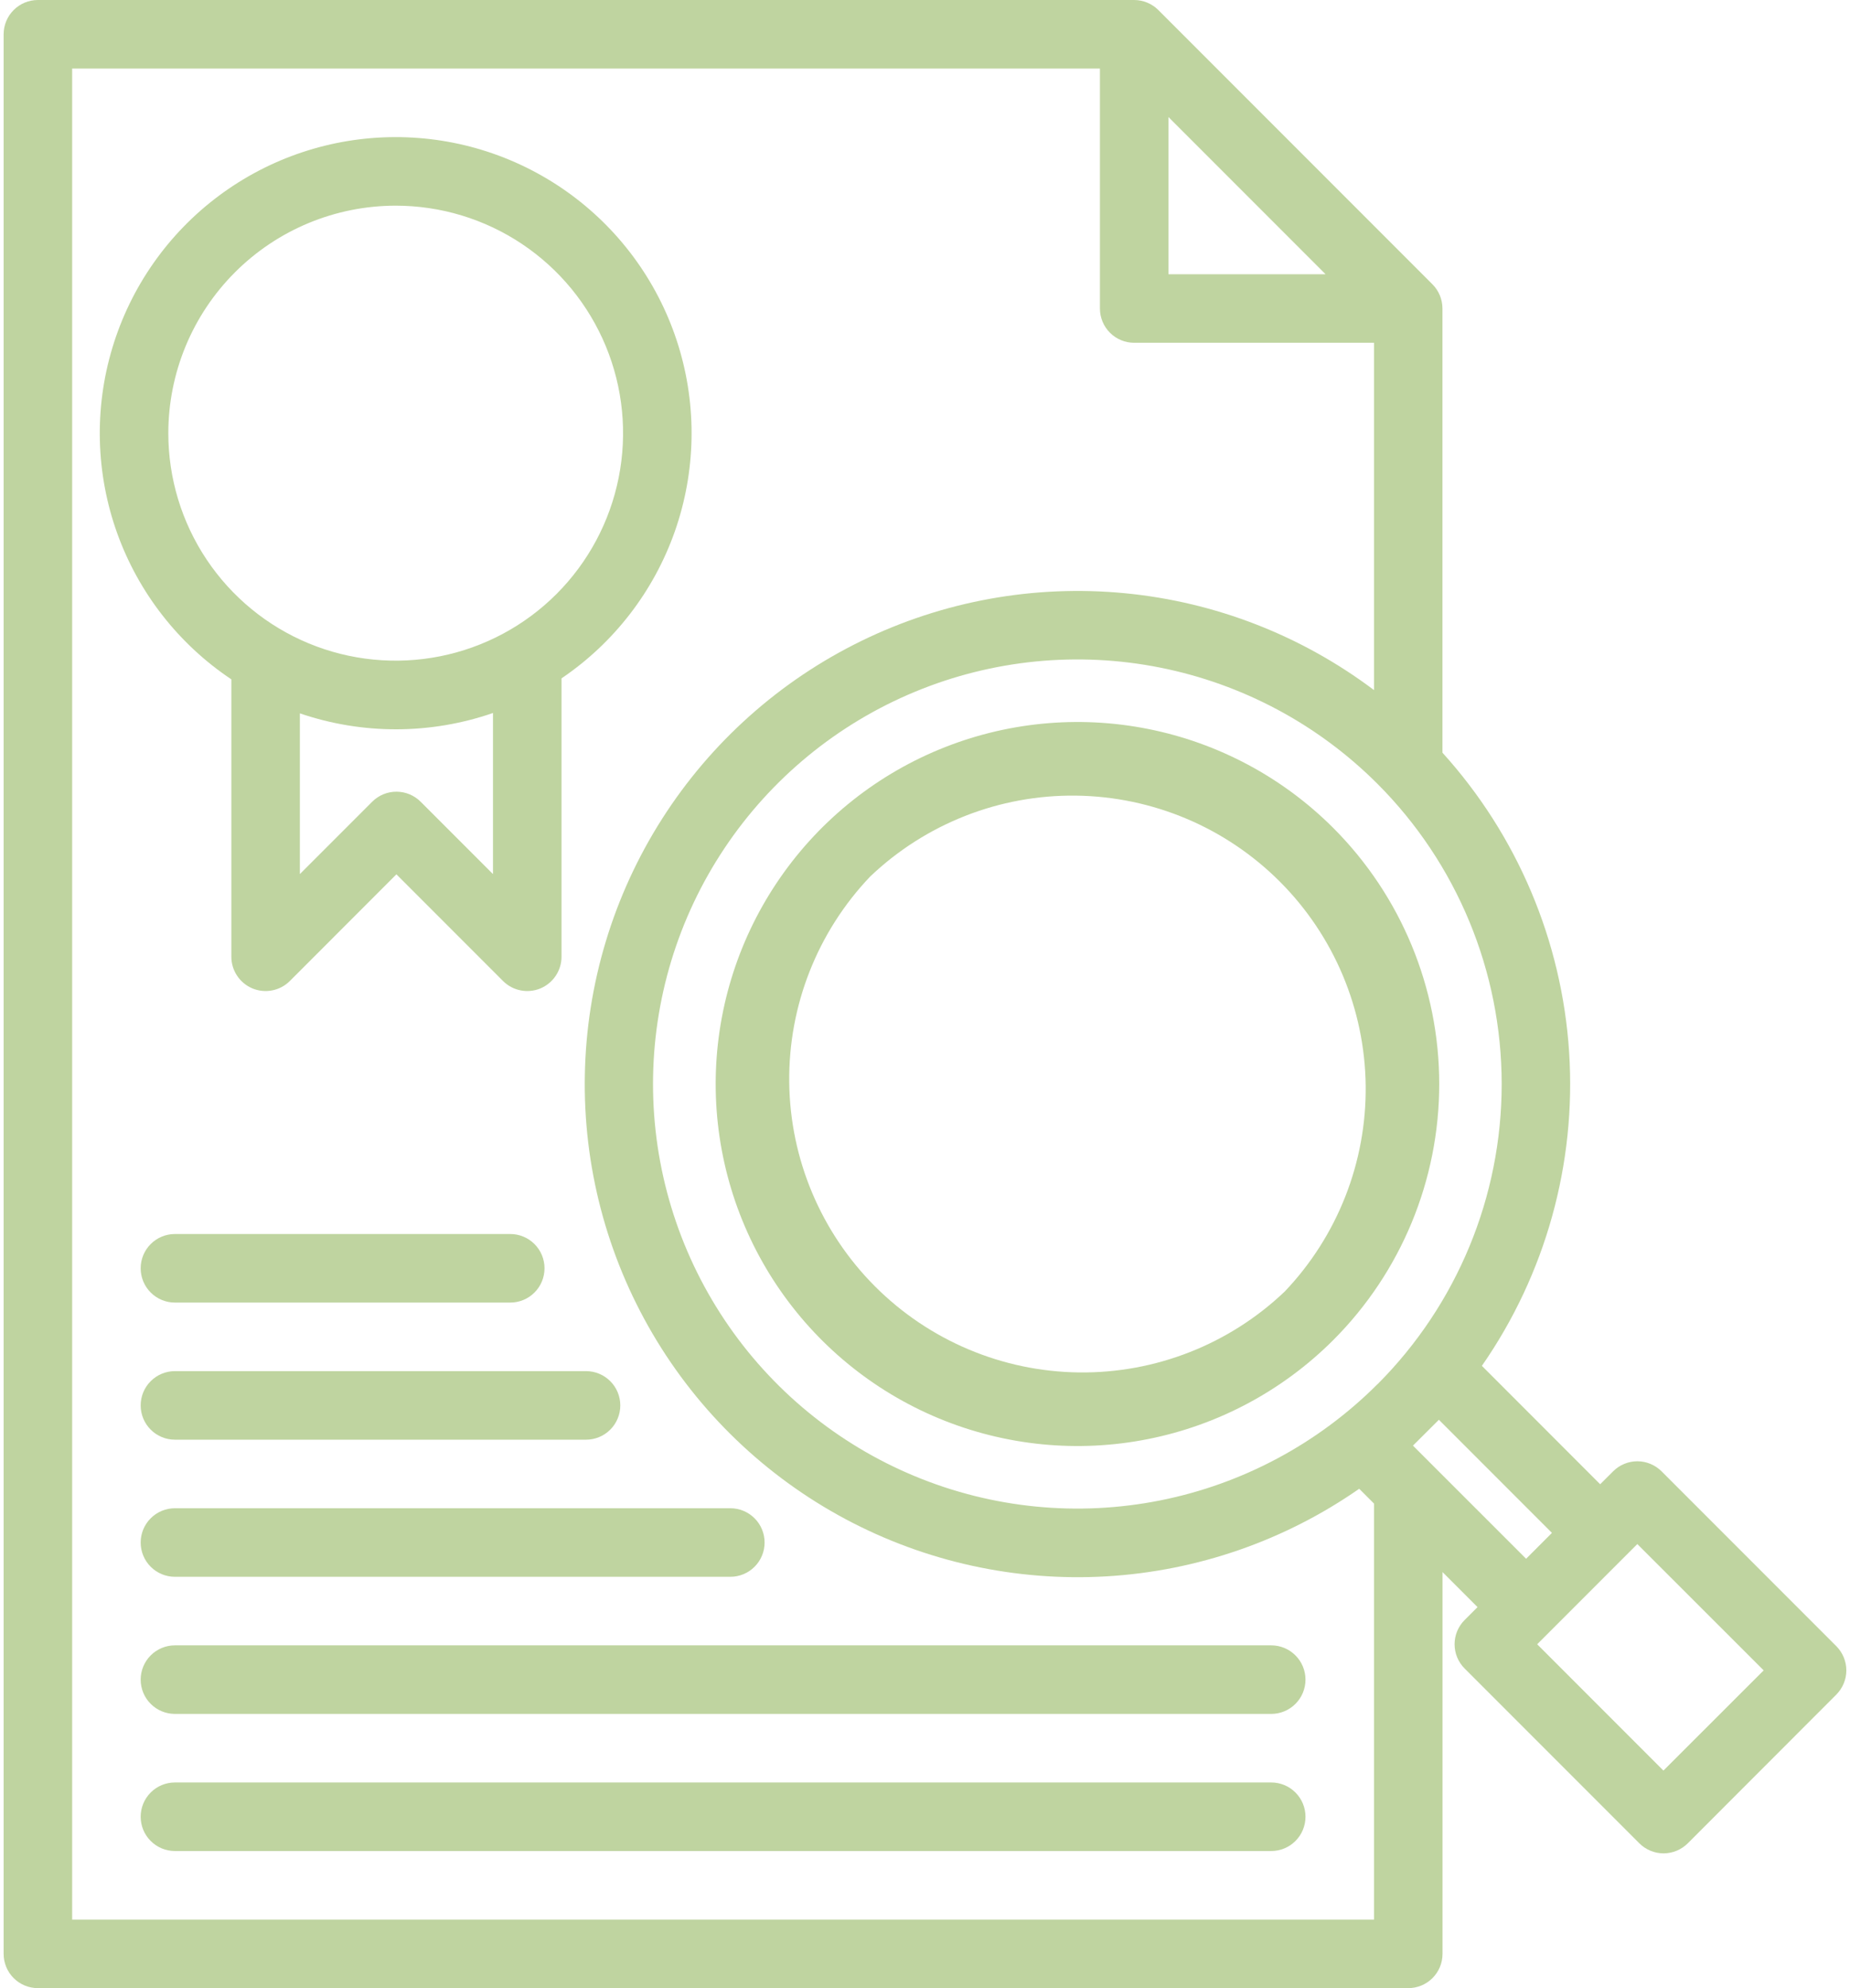
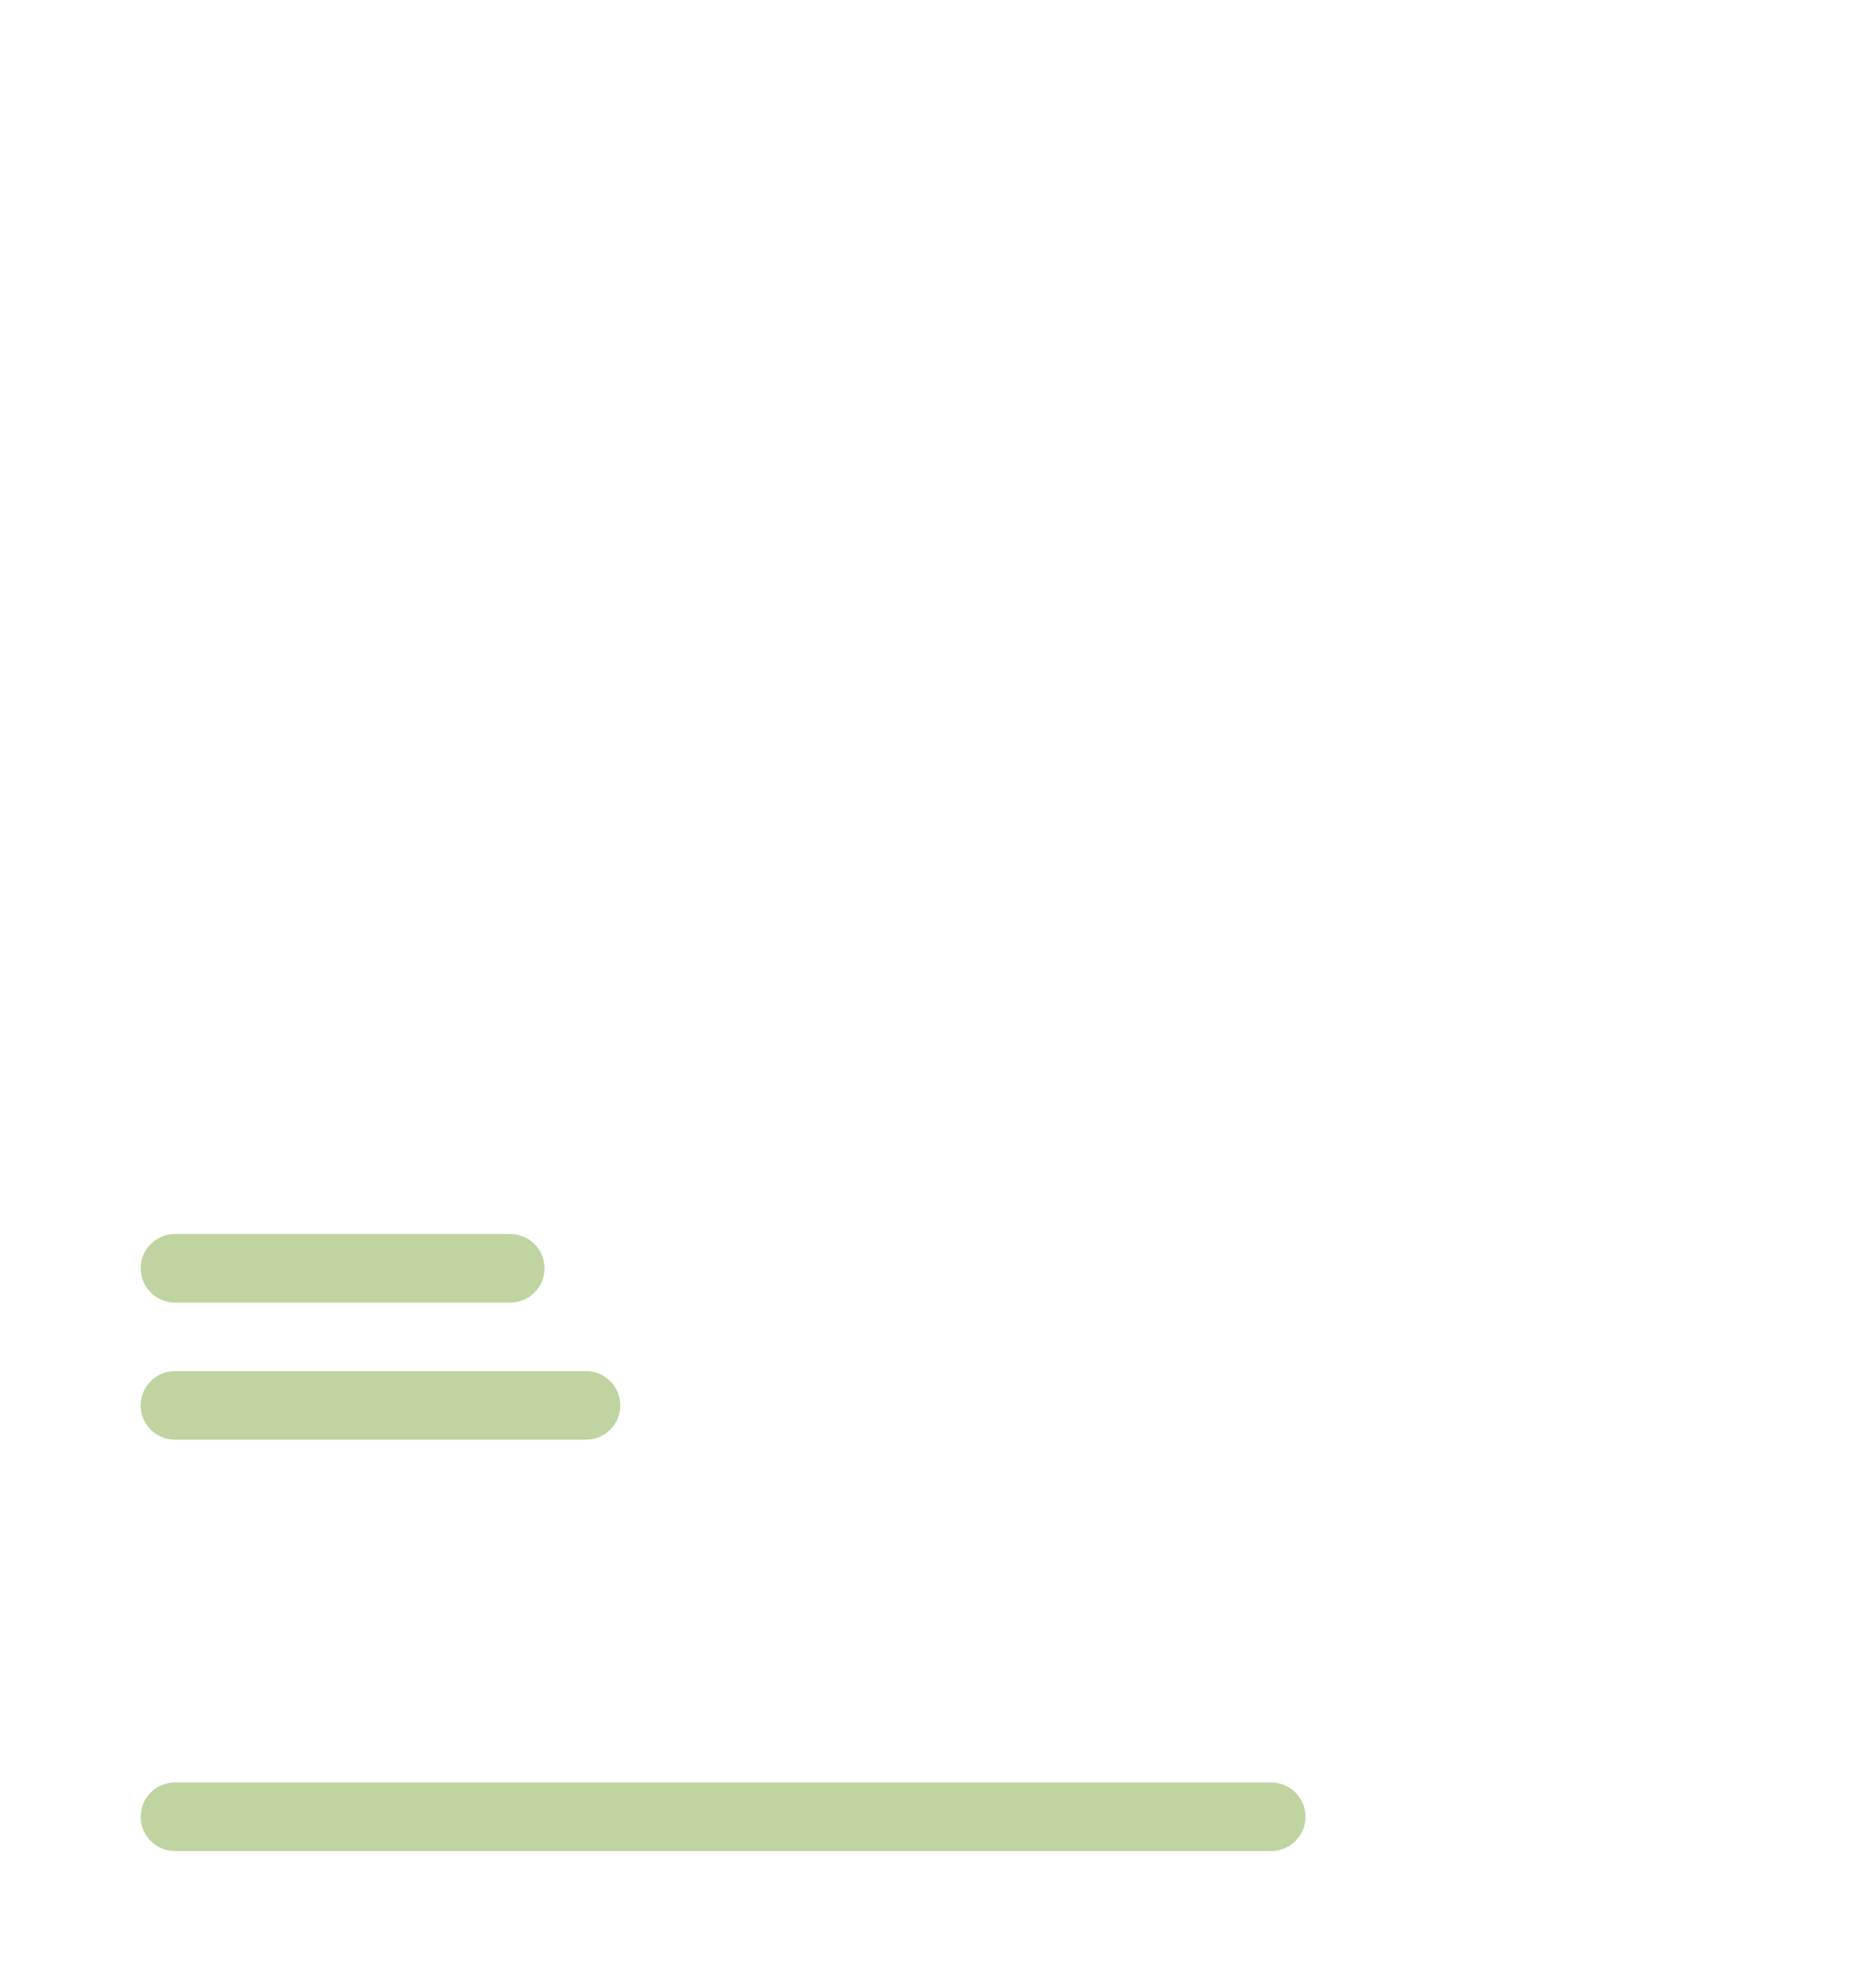
<svg xmlns="http://www.w3.org/2000/svg" width="54" height="58" viewBox="0 0 54 58" fill="none">
-   <path fill-rule="evenodd" clip-rule="evenodd" d="M38.919 24.156C37.442 22.679 35.56 21.673 33.511 21.266C31.463 20.858 29.339 21.068 27.41 21.867C25.48 22.666 23.831 24.02 22.67 25.757C21.51 27.493 20.89 29.535 20.89 31.624C20.89 33.713 21.51 35.755 22.67 37.491C23.831 39.228 25.48 40.582 27.41 41.381C29.339 42.18 31.463 42.39 33.511 41.982C35.56 41.575 37.442 40.569 38.919 39.092C40.898 37.111 42.01 34.425 42.01 31.624C42.01 28.823 40.898 26.137 38.919 24.156ZM37.5 37.678C35.882 39.219 33.725 40.066 31.491 40.038C29.256 40.01 27.121 39.109 25.542 37.529C23.962 35.949 23.063 33.813 23.037 31.579C23.01 29.345 23.858 27.189 25.4 25.571C27.018 24.03 29.175 23.183 31.409 23.211C33.644 23.239 35.778 24.139 37.358 25.72C38.937 27.3 39.837 29.436 39.863 31.67C39.889 33.904 39.041 36.06 37.5 37.678Z" fill="#BFD4A0" />
-   <path fill-rule="evenodd" clip-rule="evenodd" d="M53.6 48.023L48.5 42.923C48.312 42.736 48.058 42.63 47.793 42.63C47.528 42.63 47.273 42.736 47.086 42.923L46.708 43.3L43.255 39.846C45.113 37.173 46.011 33.95 45.802 30.701C45.593 27.453 44.289 24.371 42.104 21.958V9C42.104 8.735 41.998 8.48 41.811 8.293L33.811 0.293C33.624 0.106 33.37 0.001 33.106 0H1.106C0.841 0 0.586 0.105 0.399 0.293C0.211 0.48 0.106 0.735 0.106 1V57C0.106 57.265 0.211 57.52 0.399 57.707C0.586 57.895 0.841 58 1.106 58H41.106C41.371 58 41.626 57.895 41.813 57.707C42.001 57.52 42.106 57.265 42.106 57V45.862L43.128 46.884L42.751 47.261C42.563 47.449 42.458 47.703 42.458 47.968C42.458 48.233 42.563 48.487 42.751 48.675L47.851 53.775C48.038 53.962 48.293 54.068 48.558 54.068C48.823 54.068 49.077 53.962 49.265 53.775L53.6 49.437C53.787 49.249 53.893 48.995 53.893 48.73C53.893 48.465 53.787 48.211 53.6 48.023ZM34.106 3.414L38.692 8H34.106V3.414ZM40.106 56H2.106V2H32.106V9C32.106 9.265 32.211 9.52 32.399 9.707C32.586 9.895 32.841 10 33.106 10H40.106V20.132C37.988 18.538 35.47 17.559 32.831 17.306C30.192 17.052 27.535 17.532 25.151 18.694C22.768 19.855 20.752 21.653 19.326 23.888C17.9 26.123 17.12 28.708 17.071 31.359C17.021 34.01 17.706 36.622 19.048 38.909C20.39 41.195 22.338 43.066 24.676 44.315C27.015 45.564 29.653 46.142 32.3 45.987C34.946 45.831 37.498 44.947 39.674 43.432L40.106 43.864V56ZM40.206 40.382C38.474 42.114 36.267 43.294 33.864 43.772C31.462 44.25 28.971 44.005 26.708 43.067C24.445 42.13 22.51 40.542 21.149 38.505C19.788 36.468 19.061 34.074 19.061 31.624C19.061 29.174 19.788 26.779 21.149 24.743C22.51 22.706 24.445 21.118 26.708 20.181C28.971 19.243 31.462 18.998 33.864 19.476C36.267 19.954 38.474 21.134 40.206 22.866C42.528 25.189 43.832 28.339 43.833 31.623C43.834 34.908 42.53 38.058 40.209 40.382H40.206ZM41.243 42.173L42 41.419L45.3 44.719L44.546 45.474L41.243 42.173ZM48.554 51.653L44.869 47.968L47.792 45.045L51.48 48.73L48.554 51.653Z" fill="#BFD4A0" />
-   <path fill-rule="evenodd" clip-rule="evenodd" d="M6.753 19.819V27.912C6.753 28.11 6.812 28.303 6.922 28.467C7.031 28.632 7.188 28.76 7.37 28.836C7.553 28.911 7.754 28.931 7.948 28.892C8.142 28.854 8.32 28.759 8.46 28.619L11.571 25.507L14.683 28.619C14.823 28.759 15.001 28.854 15.195 28.892C15.389 28.931 15.59 28.911 15.773 28.836C15.955 28.76 16.111 28.632 16.221 28.467C16.331 28.303 16.39 28.11 16.39 27.912V19.79C17.923 18.753 19.082 17.25 19.697 15.505C20.311 13.759 20.349 11.862 19.804 10.093C19.259 8.324 18.16 6.777 16.669 5.68C15.178 4.583 13.375 3.994 11.524 4C9.673 4.005 7.873 4.605 6.389 5.711C4.905 6.817 3.815 8.371 3.281 10.143C2.746 11.915 2.795 13.812 3.42 15.554C4.046 17.296 5.214 18.791 6.753 19.819ZM14.39 25.5L12.278 23.389C12.09 23.201 11.836 23.096 11.571 23.096C11.306 23.096 11.051 23.201 10.864 23.389L8.753 25.5V20.811C10.581 21.435 12.565 21.431 14.39 20.8V25.5ZM11.55 6C12.863 6 14.146 6.389 15.237 7.118C16.329 7.848 17.179 8.884 17.682 10.097C18.184 11.31 18.316 12.644 18.059 13.932C17.803 15.219 17.171 16.402 16.243 17.33C15.315 18.258 14.132 18.89 12.845 19.146C11.557 19.402 10.223 19.271 9.01 18.769C7.797 18.266 6.761 17.416 6.031 16.324C5.302 15.233 4.913 13.95 4.913 12.637C4.914 10.877 5.613 9.189 6.858 7.945C8.102 6.7 9.79 6.001 11.55 6Z" fill="#BFD4A0" />
  <path fill-rule="evenodd" clip-rule="evenodd" d="M37.106 52H5.106C4.841 52 4.586 52.105 4.399 52.293C4.211 52.48 4.106 52.735 4.106 53C4.106 53.265 4.211 53.52 4.399 53.707C4.586 53.895 4.841 54 5.106 54H37.106C37.371 54 37.626 53.895 37.813 53.707C38.001 53.52 38.106 53.265 38.106 53C38.106 52.735 38.001 52.48 37.813 52.293C37.626 52.105 37.371 52 37.106 52Z" fill="#BFD4A0" />
-   <path fill-rule="evenodd" clip-rule="evenodd" d="M37.106 48H5.106C4.841 48 4.586 48.105 4.399 48.293C4.211 48.48 4.106 48.735 4.106 49C4.106 49.265 4.211 49.52 4.399 49.707C4.586 49.895 4.841 50 5.106 50H37.106C37.371 50 37.626 49.895 37.813 49.707C38.001 49.52 38.106 49.265 38.106 49C38.106 48.735 38.001 48.48 37.813 48.293C37.626 48.105 37.371 48 37.106 48Z" fill="#BFD4A0" />
-   <path fill-rule="evenodd" clip-rule="evenodd" d="M4.106 45C4.106 45.265 4.211 45.52 4.399 45.707C4.586 45.895 4.841 46 5.106 46H21.318C21.583 46 21.837 45.895 22.025 45.707C22.213 45.52 22.318 45.265 22.318 45C22.318 44.735 22.213 44.48 22.025 44.293C21.837 44.105 21.583 44 21.318 44H5.106C4.841 44 4.586 44.105 4.399 44.293C4.211 44.48 4.106 44.735 4.106 45Z" fill="#BFD4A0" />
  <path fill-rule="evenodd" clip-rule="evenodd" d="M4.106 41C4.106 41.265 4.211 41.52 4.399 41.707C4.586 41.895 4.841 42 5.106 42H17.106C17.371 42 17.625 41.895 17.813 41.707C18.001 41.52 18.106 41.265 18.106 41C18.106 40.735 18.001 40.48 17.813 40.293C17.625 40.105 17.371 40 17.106 40H5.106C4.841 40 4.586 40.105 4.399 40.293C4.211 40.48 4.106 40.735 4.106 41Z" fill="#BFD4A0" />
  <path fill-rule="evenodd" clip-rule="evenodd" d="M5.106 38H14.894C15.159 38 15.414 37.895 15.601 37.707C15.789 37.52 15.894 37.265 15.894 37C15.894 36.735 15.789 36.48 15.601 36.293C15.414 36.105 15.159 36 14.894 36H5.106C4.841 36 4.586 36.105 4.399 36.293C4.211 36.48 4.106 36.735 4.106 37C4.106 37.265 4.211 37.52 4.399 37.707C4.586 37.895 4.841 38 5.106 38Z" fill="#BFD4A0" />
</svg>